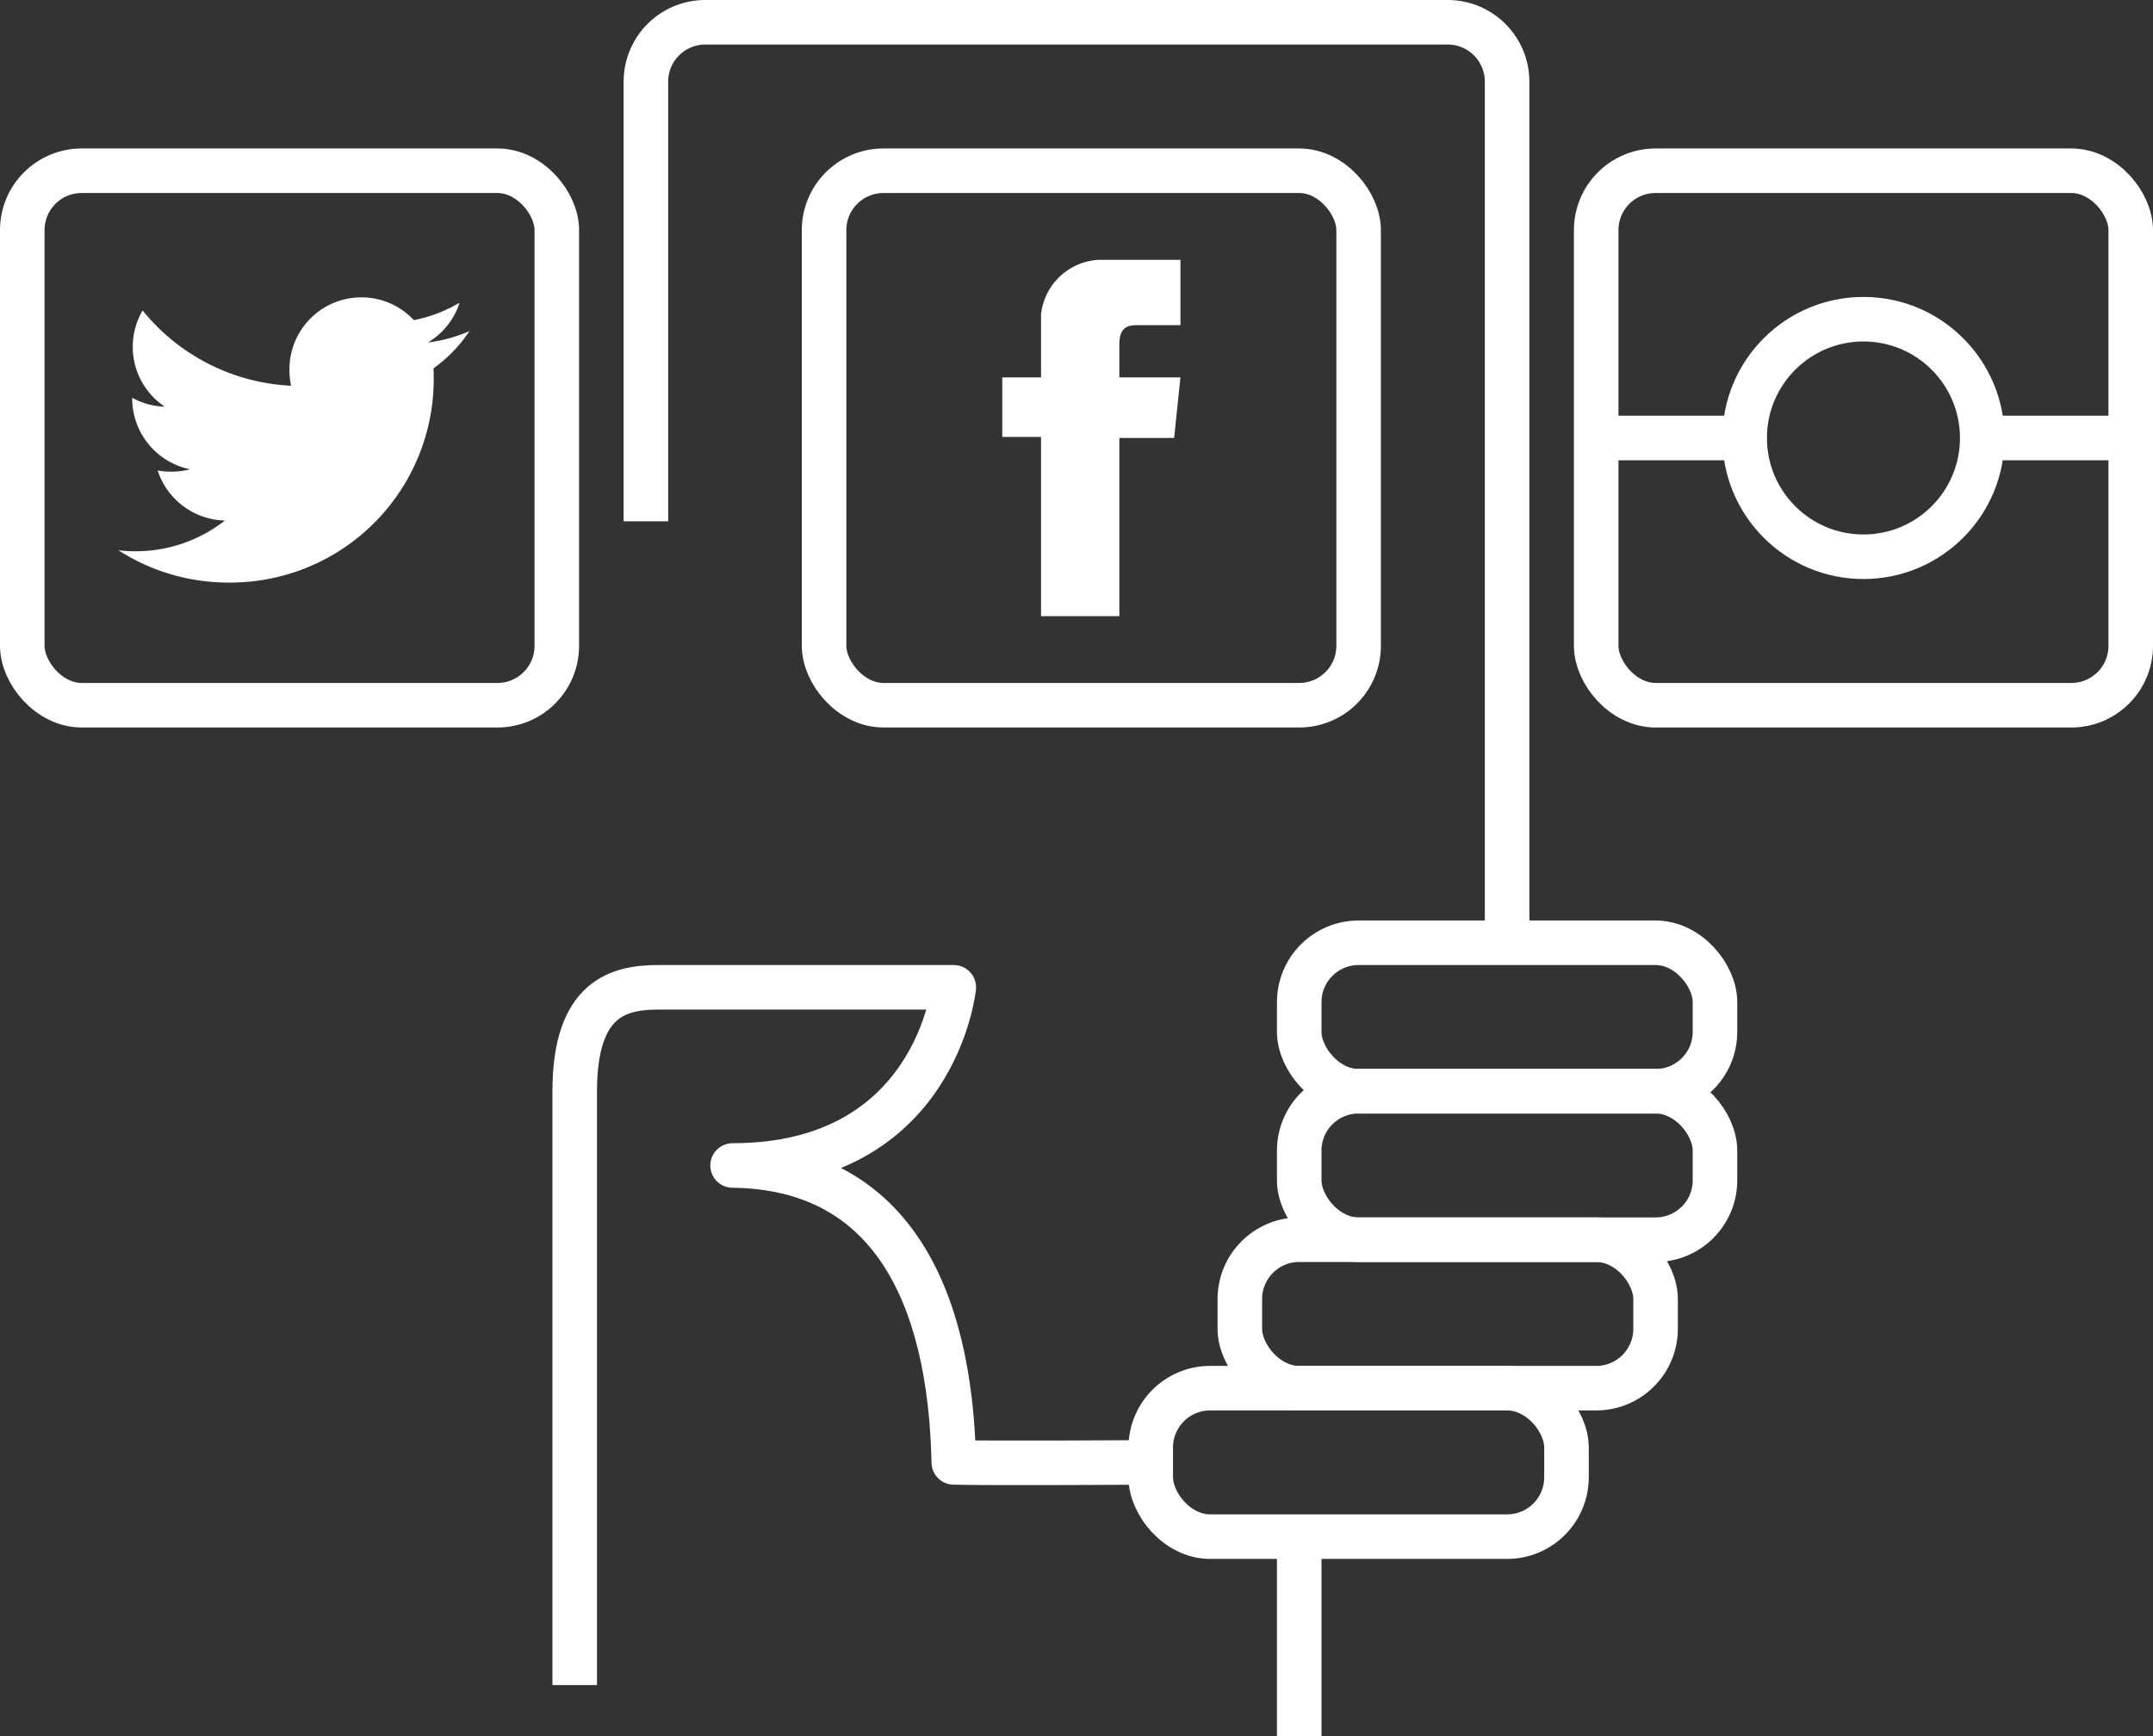
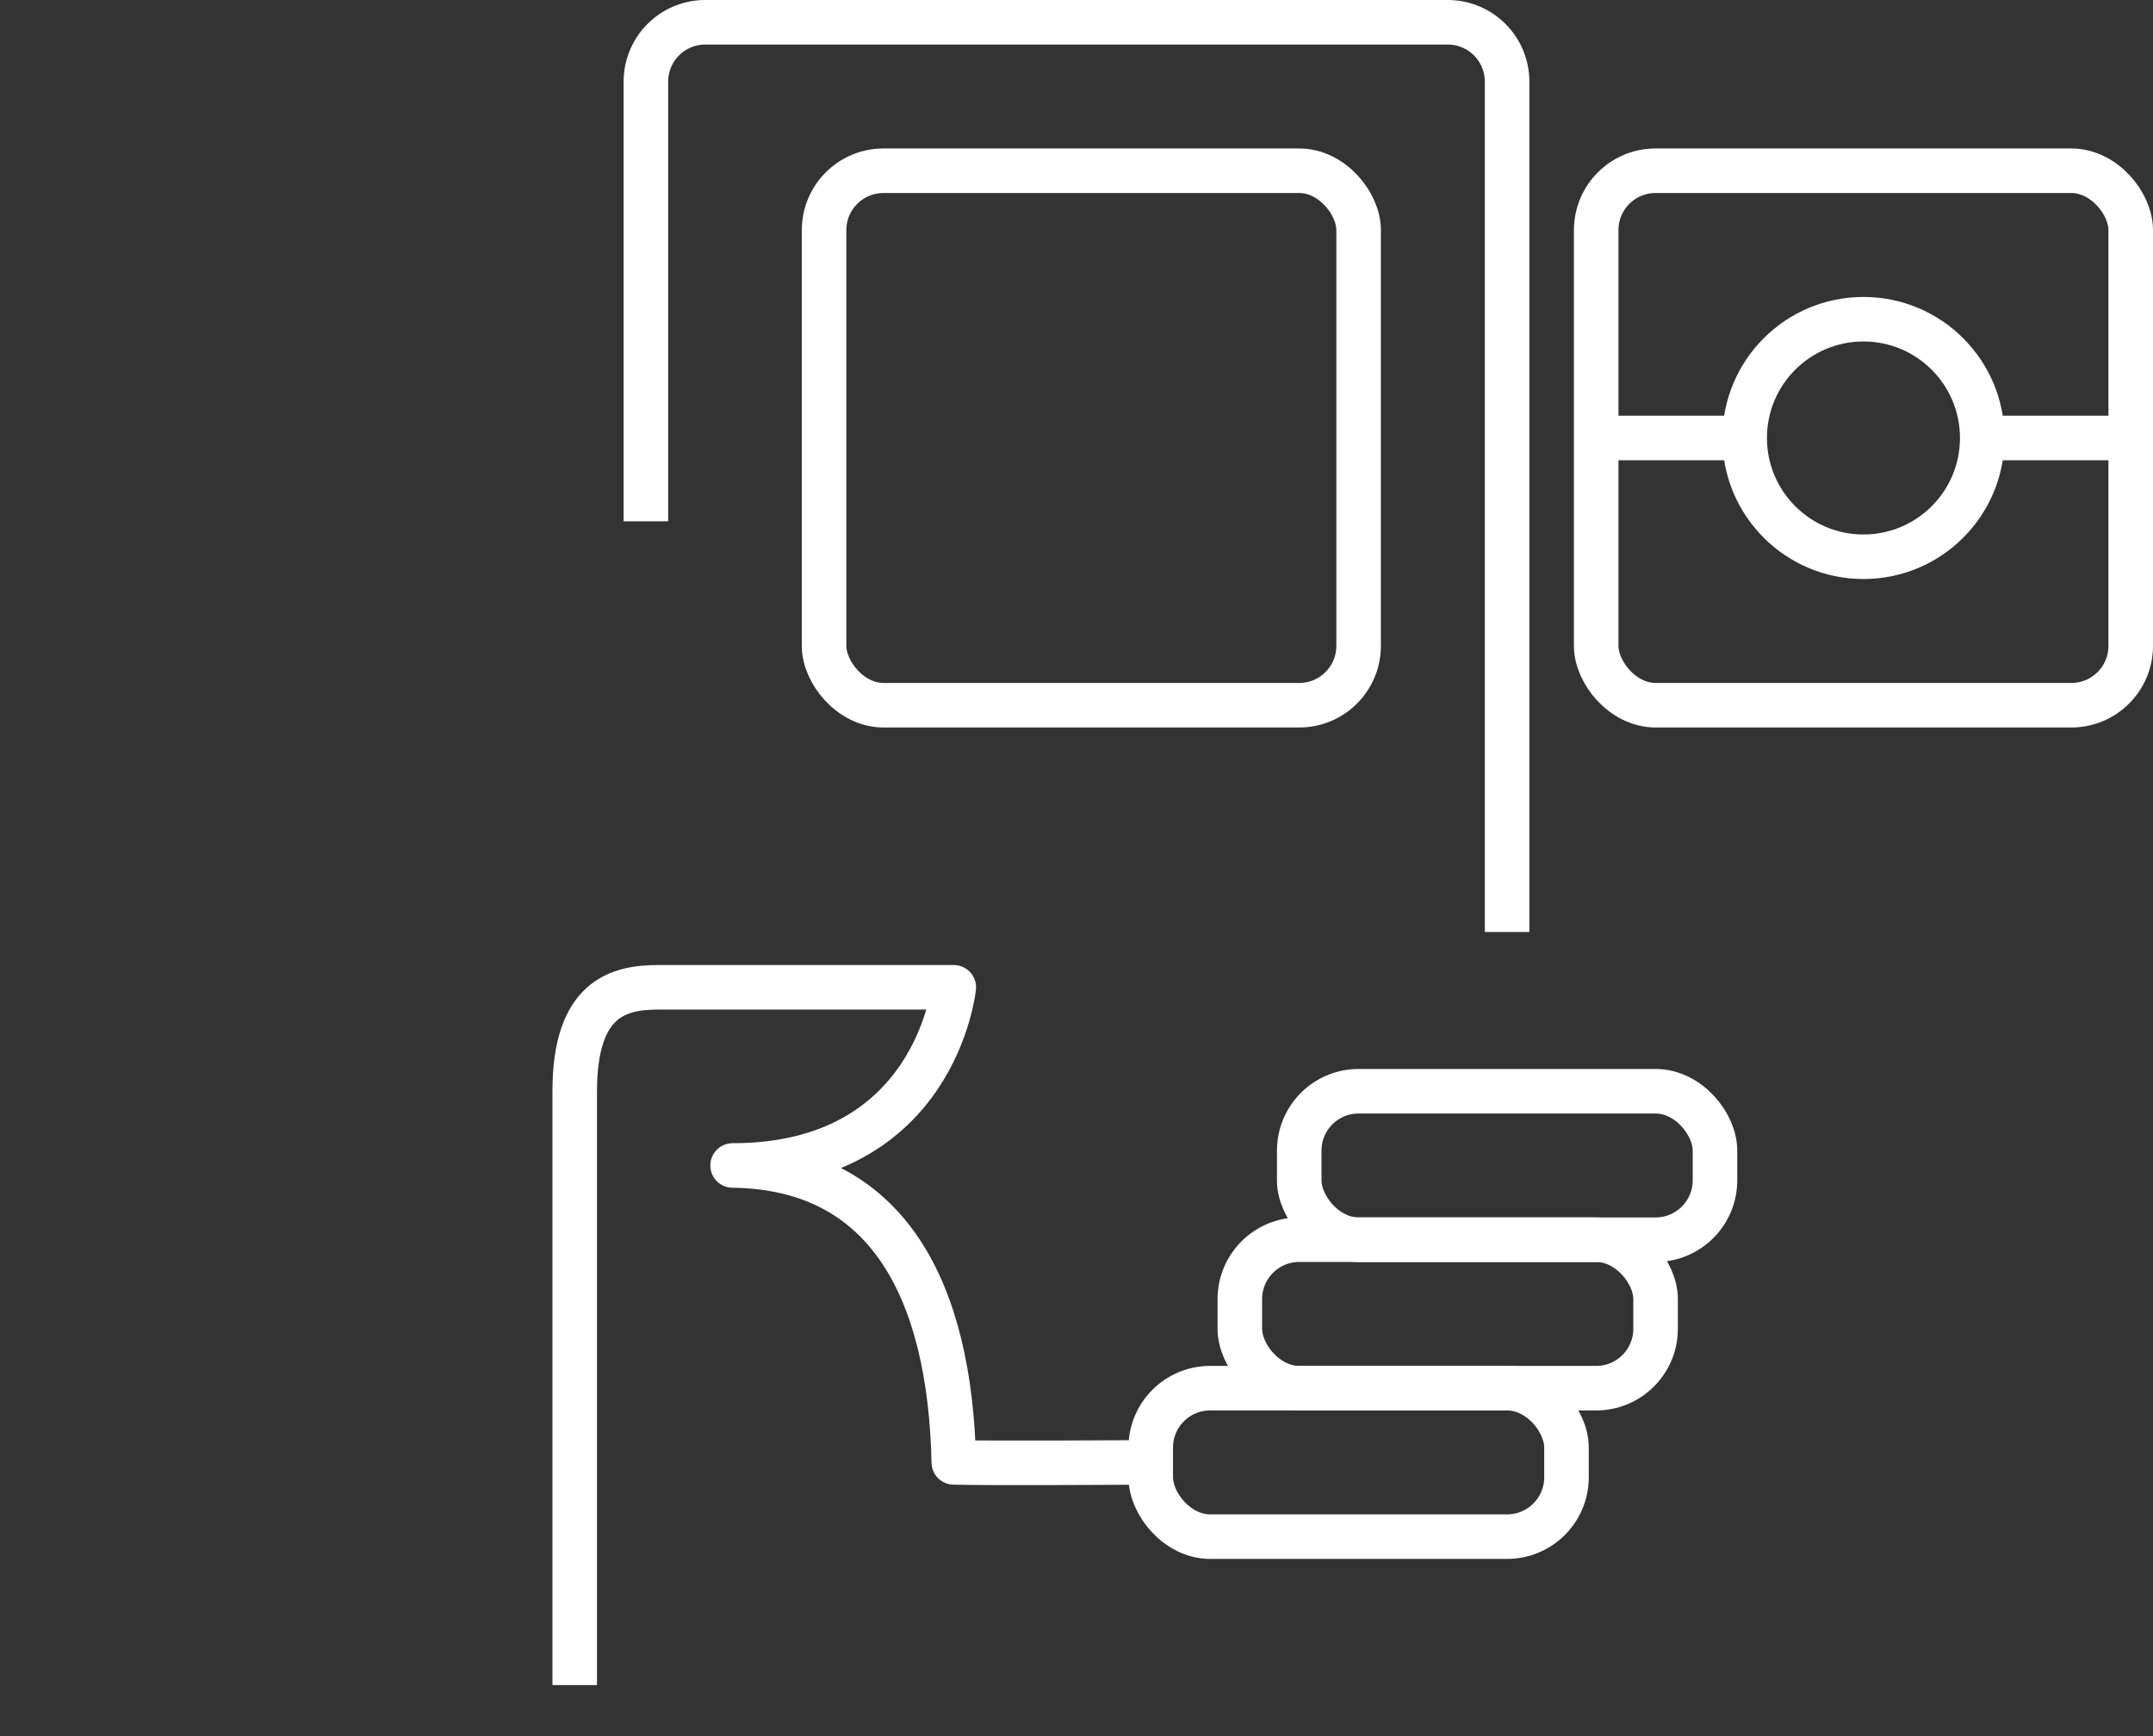
<svg xmlns="http://www.w3.org/2000/svg" width="72.5" height="58.473" viewBox="0 0 72.5 58.473">
  <rect x="0" y="0" width="72.5" height="58.473" fill="#333333" stroke="none" />
  <g id="Download" transform="translate(0.75 0.75)">
    <g id="Group_5" data-name="Group 5">
      <g id="Group_9" data-name="Group 9">
        <path id="Rectangle" d="M29,15.23V30.037a2,2,0,0,1-2,2H2a2,2,0,0,1-2-2V1.4" transform="translate(50 32.037) rotate(180)" fill="none" stroke="#fff" stroke-miterlimit="10" stroke-width="1.5" />
-         <rect id="Rectangle-2" data-name="Rectangle" width="14" height="5" rx="2" transform="translate(43 31)" fill="none" stroke="#fff" stroke-miterlimit="10" stroke-width="1.5" />
        <rect id="Rectangle_Copy_12" data-name="Rectangle Copy 12" width="14" height="5" rx="2" transform="translate(43 36)" fill="none" stroke="#fff" stroke-miterlimit="10" stroke-width="1.5" />
        <rect id="Rectangle_Copy_17" data-name="Rectangle Copy 17" width="14" height="5" rx="2" transform="translate(41 41)" fill="none" stroke="#fff" stroke-miterlimit="10" stroke-width="1.5" />
        <rect id="Rectangle_Copy_18" data-name="Rectangle Copy 18" width="14" height="5" rx="2" transform="translate(38 46)" fill="none" stroke="#fff" stroke-miterlimit="10" stroke-width="1.5" />
-         <path id="Path" d="M.5,0V6.723" transform="translate(42.5 51)" fill="none" stroke="#fff" stroke-miterlimit="10" stroke-width="1.5" />
        <path id="Path_2" data-name="Path 2" d="M0,23.5V3.5C0,.331,1.511,0,2.825,0h9.94s-.6,6-7.449,6c5.258.064,7.328,4.26,7.449,10,1.152.033,6.632,0,6.632,0" transform="translate(18.603 32.5)" fill="none" stroke="#fff" stroke-linejoin="round" stroke-miterlimit="10" stroke-width="1.5" />
        <rect id="Rectangle-3" data-name="Rectangle" width="18" height="18" rx="2" transform="translate(53 5)" fill="none" stroke="#fff" stroke-miterlimit="10" stroke-width="1.5" />
        <rect id="Rectangle_Copy_19" data-name="Rectangle Copy 19" width="18" height="18" rx="2" transform="translate(27 5)" fill="none" stroke="#fff" stroke-miterlimit="10" stroke-width="1.5" />
-         <rect id="Rectangle_Copy_20" data-name="Rectangle Copy 20" width="18" height="18" rx="2" transform="translate(0 5)" fill="none" stroke="#fff" stroke-miterlimit="10" stroke-width="1.5" />
        <circle id="Oval" cx="4" cy="4" r="4" transform="translate(58 10)" fill="none" stroke="#fff" stroke-miterlimit="10" stroke-width="1.5" />
        <path id="Path_15" data-name="Path 15" d="M5,.5H0" transform="translate(53 13.5)" fill="none" stroke="#fff" stroke-miterlimit="10" stroke-width="1.5" />
        <path id="Path_15_Copy_2" data-name="Path 15 Copy 2" d="M5,.5H0" transform="translate(66 13.5)" fill="none" stroke="#fff" stroke-miterlimit="10" stroke-width="1.5" />
      </g>
-       <path id="Path_3" data-name="Path 3" d="M6,0H3.247A2.065,2.065,0,0,0,1.306,1.832V3.959H0V5.964H1.306V12H3.943V6H5.788L6,3.959H3.943V2.853c0-.474.176-.652.574-.652H6Z" transform="translate(33 8)" fill="#fff" />
      <g id="brands-and-logotypes" transform="translate(3.237 -38.736)">
        <g id="Group_4" data-name="Group 4" transform="translate(0 48)">
-           <path id="Path_1" data-name="Path 1" d="M11.822,49.137a5.053,5.053,0,0,1-1.4.383,2.41,2.41,0,0,0,1.066-1.34,4.843,4.843,0,0,1-1.537.587,2.423,2.423,0,0,0-4.192,1.657,2.5,2.5,0,0,0,.056.553,6.86,6.86,0,0,1-5-2.535,2.424,2.424,0,0,0,.745,3.239,2.393,2.393,0,0,1-1.095-.3v.027A2.435,2.435,0,0,0,2.415,53.79a2.419,2.419,0,0,1-.635.08,2.143,2.143,0,0,1-.459-.041,2.447,2.447,0,0,0,2.265,1.688,4.87,4.87,0,0,1-3,1.034A4.539,4.539,0,0,1,0,56.517a6.823,6.823,0,0,0,3.718,1.088,6.85,6.85,0,0,0,6.9-6.9c0-.107,0-.211-.009-.313A4.835,4.835,0,0,0,11.822,49.137Z" transform="translate(0 -48)" fill="#fff" />
-         </g>
+           </g>
      </g>
    </g>
  </g>
</svg>